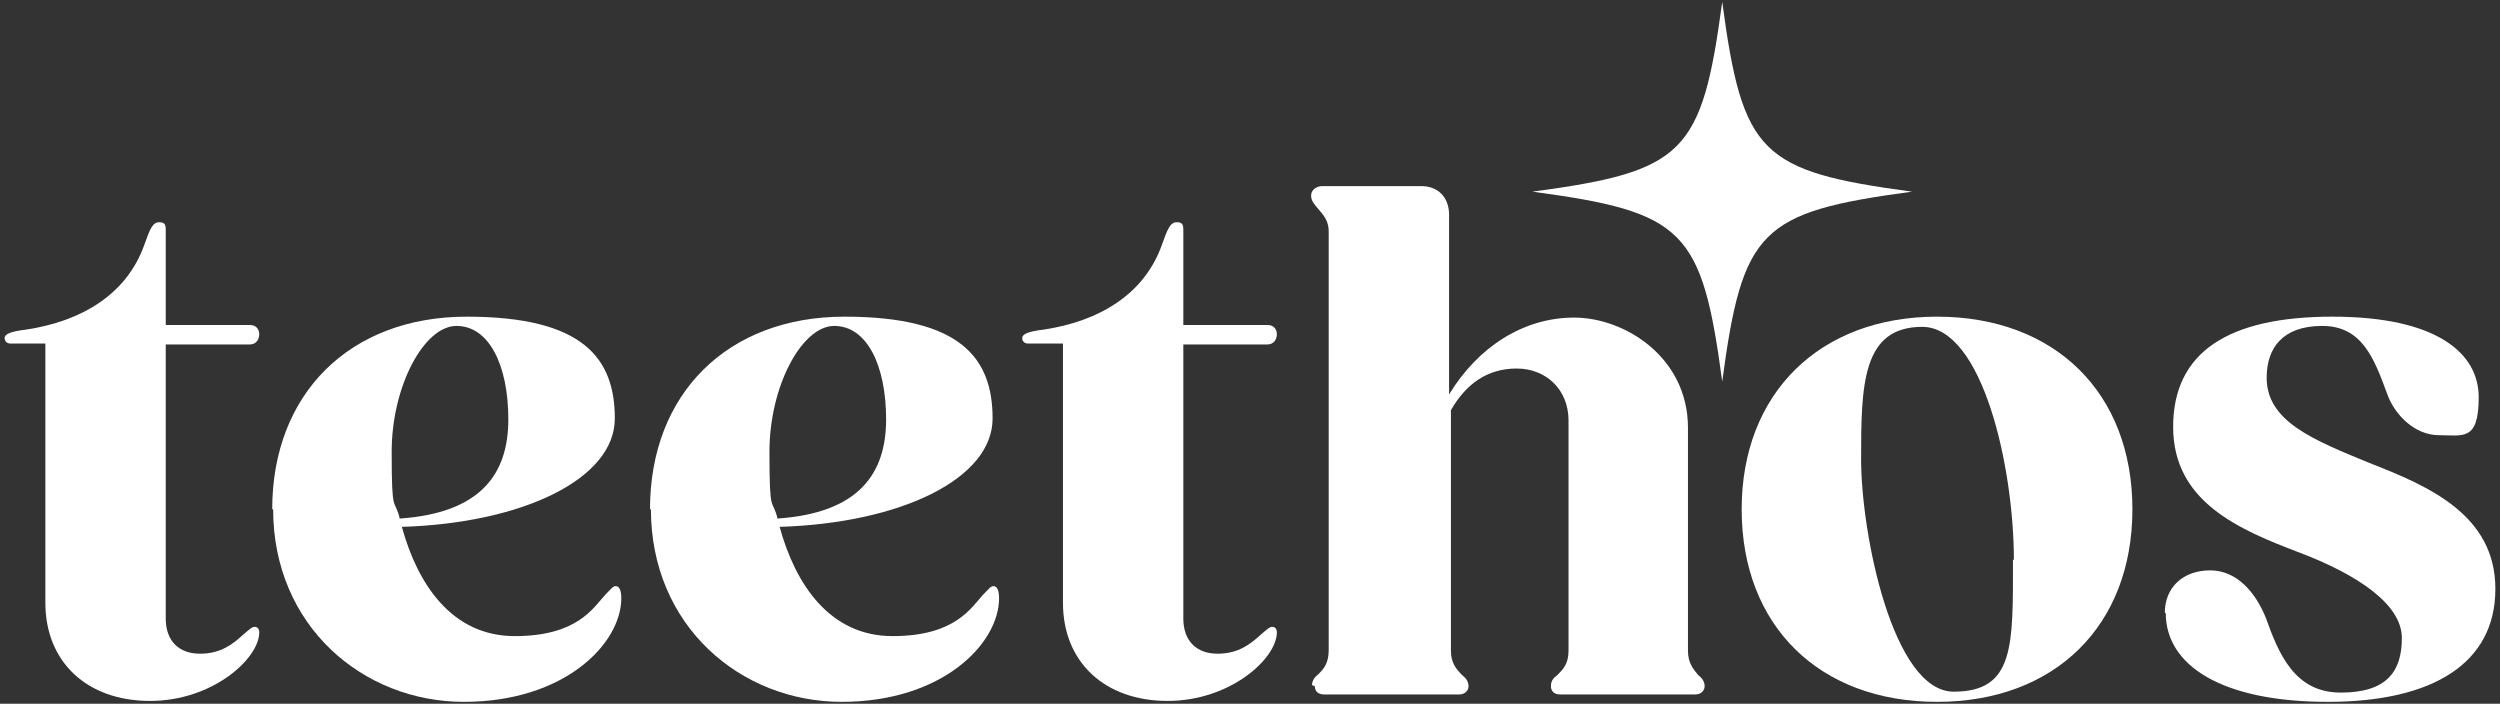
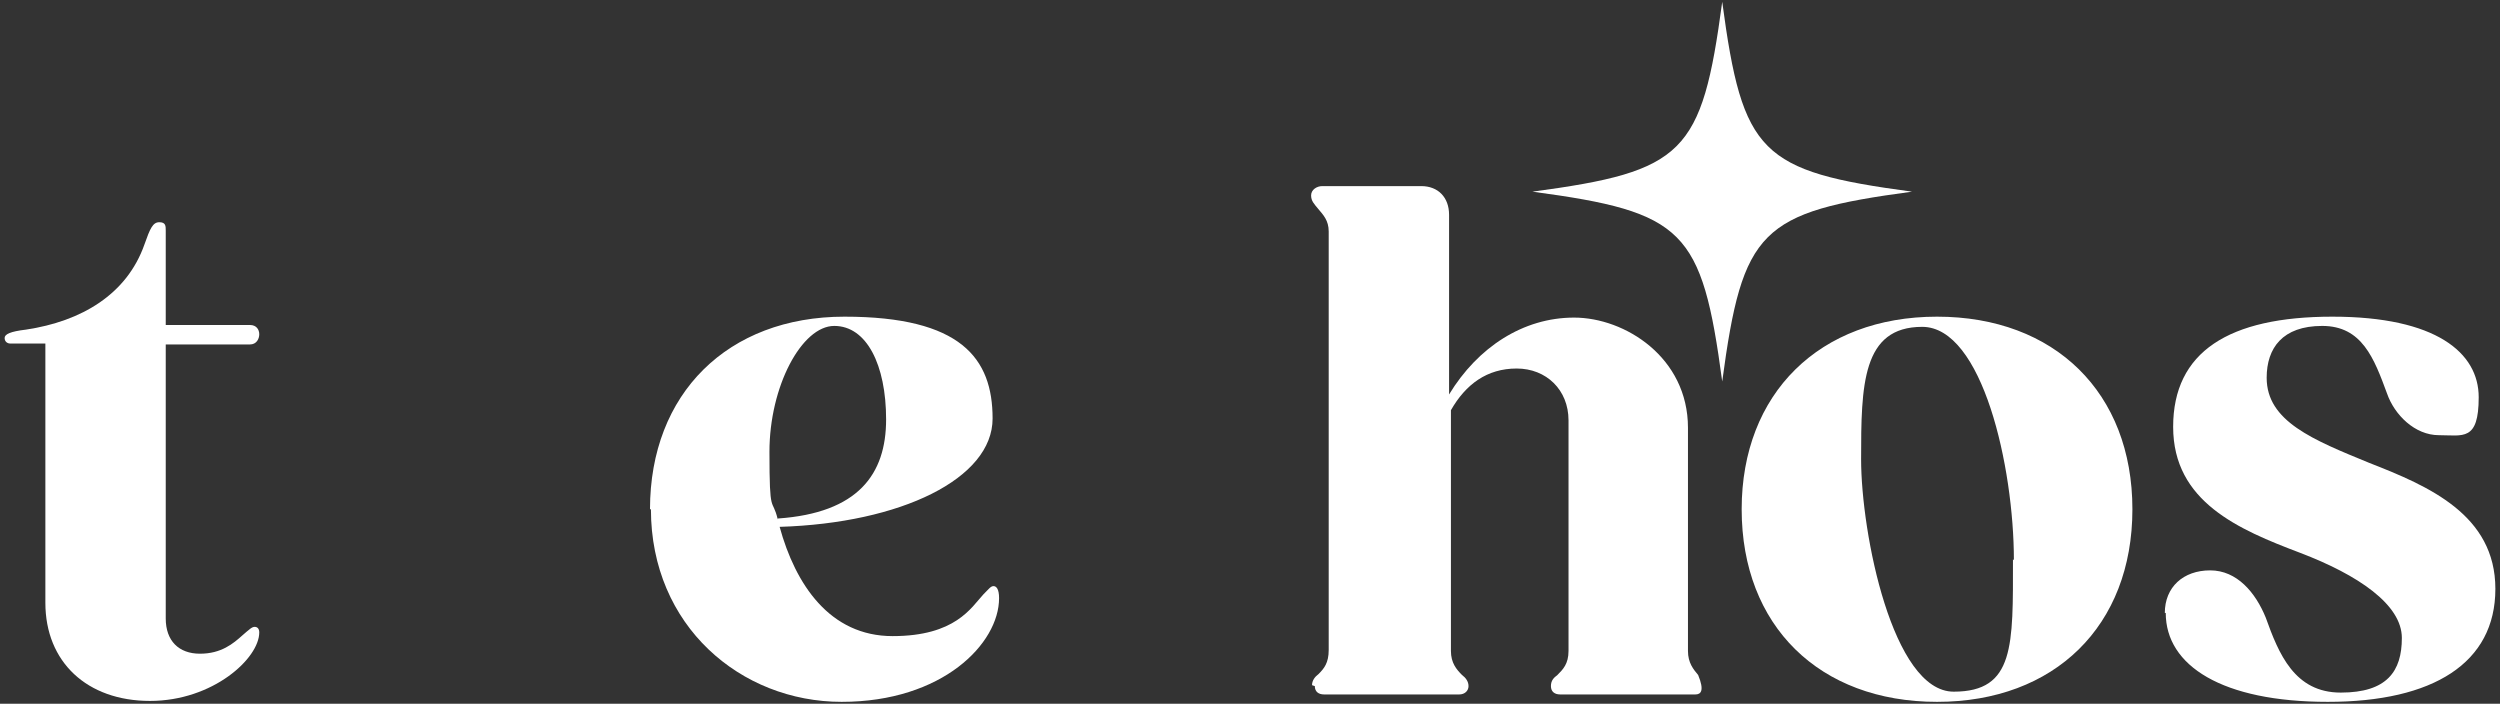
<svg xmlns="http://www.w3.org/2000/svg" fill="none" viewBox="0 0 270 76" height="76" width="270">
  <rect x="0" y="0" width="270" height="76" fill="#333333" stroke="none" />
  <path fill="white" d="M4.9 65.2V37.1H1.1C0.8 37.1 0.5 36.9 0.5 36.5C0.5 36.1 1.1 35.8 2.8 35.6C8.8 34.7 13.7 31.8 15.6 26.4C16.2 24.7 16.5 24 17.2 24C17.9 24 17.9 24.4 17.9 24.9V35.1H27C27.7 35.1 28 35.6 28 36.1C28 36.6 27.7 37.2 27 37.2H17.9V66.8C17.9 69.2 19.3 70.6 21.6 70.6C23.9 70.6 25.2 69.5 26.2 68.6C26.9 68 27.2 67.7 27.5 67.7C27.8 67.7 28 67.9 28 68.3C28 71.1 23 75.7 16.2 75.7C9.4 75.7 4.9 71.5 4.9 65.1V65.2Z" />
-   <path fill="white" d="M29.4 55C29.4 42.5 37.8 34.2 50.4 34.2C63 34.2 66.4 38.7 66.4 45.2C66.4 51.7 56.5 56.5 43.4 56.9C45.1 63.1 48.8 68.7 55.6 68.7C62.4 68.7 64.1 65.6 65.4 64.2C66 63.6 66.2 63.3 66.5 63.3C66.8 63.3 67.1 63.6 67.1 64.6C67.1 69.5 61 75.8 50.1 75.8C39.2 75.8 29.5 67.6 29.5 55H29.4ZM43.2 56C51.9 55.4 54.9 51.2 54.9 45.3C54.9 39.4 52.8 35.2 49.3 35.2C45.8 35.2 42.3 41.7 42.3 48.8C42.3 55.9 42.6 53.6 43.2 56.1V56Z" />
  <path fill="white" d="M70.2 55C70.2 42.5 78.6 34.2 91.2 34.2C103.8 34.2 107.2 38.7 107.2 45.2C107.2 51.7 97.3 56.5 84.2 56.9C85.9 63.1 89.6 68.7 96.4 68.7C103.2 68.7 104.9 65.6 106.2 64.2C106.8 63.6 107 63.3 107.3 63.3C107.6 63.3 107.9 63.6 107.9 64.6C107.9 69.5 101.8 75.8 90.9 75.8C80 75.8 70.3 67.6 70.3 55H70.2ZM84 56C92.7 55.4 95.7 51.2 95.7 45.3C95.7 39.4 93.6 35.2 90.1 35.2C86.6 35.2 83.1 41.7 83.1 48.8C83.1 55.9 83.4 53.6 84 56.1V56Z" />
-   <path fill="white" d="M114.8 65.2V37.1H111C110.7 37.1 110.4 36.9 110.4 36.5C110.4 36.1 111 35.8 112.7 35.6C118.7 34.7 123.6 31.8 125.5 26.4C126.1 24.7 126.4 24 127.1 24C127.8 24 127.8 24.4 127.8 24.9V35.1H136.9C137.6 35.1 137.9 35.6 137.9 36.1C137.9 36.6 137.6 37.2 136.9 37.2H127.8V66.8C127.8 69.2 129.2 70.6 131.5 70.6C133.8 70.6 135.1 69.5 136.1 68.6C136.8 68 137.1 67.7 137.4 67.7C137.7 67.7 137.9 67.9 137.9 68.3C137.9 71.1 132.9 75.7 126.1 75.7C119.3 75.7 114.8 71.5 114.8 65.1V65.2Z" />
-   <path fill="white" d="M141.7 74C141.7 73.5 142 73.1 142.4 72.8C143 72.2 143.5 71.6 143.5 70.2V25C143.5 23.8 142.9 23.2 142.4 22.6C141.9 22 141.6 21.7 141.6 21.1C141.6 20.5 142.2 20.1 142.8 20.1H153.5C155.3 20.1 156.5 21.3 156.5 23.2V42.6C159.6 37.5 164.5 34.3 170 34.3C175.5 34.3 182.3 38.6 182.3 46.2V70.3C182.3 71.6 182.9 72.3 183.4 72.9C183.8 73.2 184.1 73.6 184.1 74.1C184.1 74.6 183.7 75 183.1 75H168.5C167.9 75 167.5 74.7 167.5 74.1C167.5 73.5 167.8 73.2 168.2 72.9C168.8 72.3 169.4 71.7 169.4 70.3V45.4C169.4 42.1 167 39.8 163.8 39.8C160.6 39.8 158.3 41.5 156.7 44.3V70.3C156.7 71.6 157.3 72.3 157.9 72.9C158.3 73.2 158.6 73.6 158.6 74.1C158.6 74.6 158.2 75 157.6 75H143C142.4 75 142 74.7 142 74.1L141.7 74Z" />
+   <path fill="white" d="M141.7 74C141.7 73.5 142 73.1 142.4 72.8C143 72.2 143.5 71.6 143.5 70.2V25C143.5 23.8 142.9 23.2 142.4 22.6C141.9 22 141.6 21.7 141.6 21.1C141.6 20.5 142.2 20.1 142.8 20.1H153.5C155.3 20.1 156.5 21.3 156.5 23.2V42.6C159.6 37.5 164.5 34.3 170 34.3C175.5 34.3 182.3 38.6 182.3 46.2V70.3C182.3 71.6 182.9 72.3 183.4 72.9C184.1 74.6 183.7 75 183.1 75H168.5C167.9 75 167.5 74.7 167.5 74.1C167.5 73.5 167.8 73.2 168.2 72.9C168.8 72.3 169.4 71.7 169.4 70.3V45.4C169.4 42.1 167 39.8 163.8 39.8C160.6 39.8 158.3 41.5 156.7 44.3V70.3C156.7 71.6 157.3 72.3 157.9 72.9C158.3 73.2 158.6 73.6 158.6 74.1C158.6 74.6 158.2 75 157.6 75H143C142.4 75 142 74.7 142 74.1L141.7 74Z" />
  <path fill="white" d="M188.1 55C188.1 42.5 196.5 34.2 209.2 34.2C221.9 34.2 230.3 42.4 230.3 55C230.3 67.6 221.9 75.8 209.2 75.8C196.5 75.8 188.1 67.6 188.1 55ZM217.5 60.5C217.5 50.4 214.1 35.3 207.6 35.3C201.1 35.3 201 41.6 201 49.6C201 57.6 204.4 74.7 211 74.7C217.6 74.7 217.4 69.7 217.4 60.4L217.5 60.5Z" />
  <path fill="white" d="M233.8 66.2C233.8 63.4 235.8 61.6 238.7 61.6C241.6 61.6 243.6 64 244.7 66.7C246.1 70.6 247.8 74.8 252.8 74.8C257.8 74.8 259.4 72.5 259.4 68.9C259.4 65.3 254.7 62.1 248.4 59.7C241.8 57.2 234.7 54.2 234.7 46.1C234.7 38 240.7 34.2 251.9 34.2C263.1 34.2 267.7 38.1 267.7 42.9C267.7 47.7 266 47 263.4 47C260.8 47 258.6 44.8 257.8 42.5C256.4 38.7 255.1 35.2 250.8 35.2C246.5 35.2 244.8 37.6 244.8 40.8C244.8 45.5 249.8 47.5 255.9 50C262.3 52.5 269.5 55.6 269.5 63.6C269.5 71.6 262.8 75.8 251.4 75.8C240 75.8 233.9 71.9 233.9 66.2H233.8Z" />
  <path fill="white" d="M206.5 20.7C190.1 18.5 188.2 16.6 186 0.2C183.8 16.6 181.9 18.5 165.5 20.7C181.9 22.9 183.8 24.8 186 41.2C188.2 24.8 190.1 22.9 206.5 20.7Z" />
</svg>